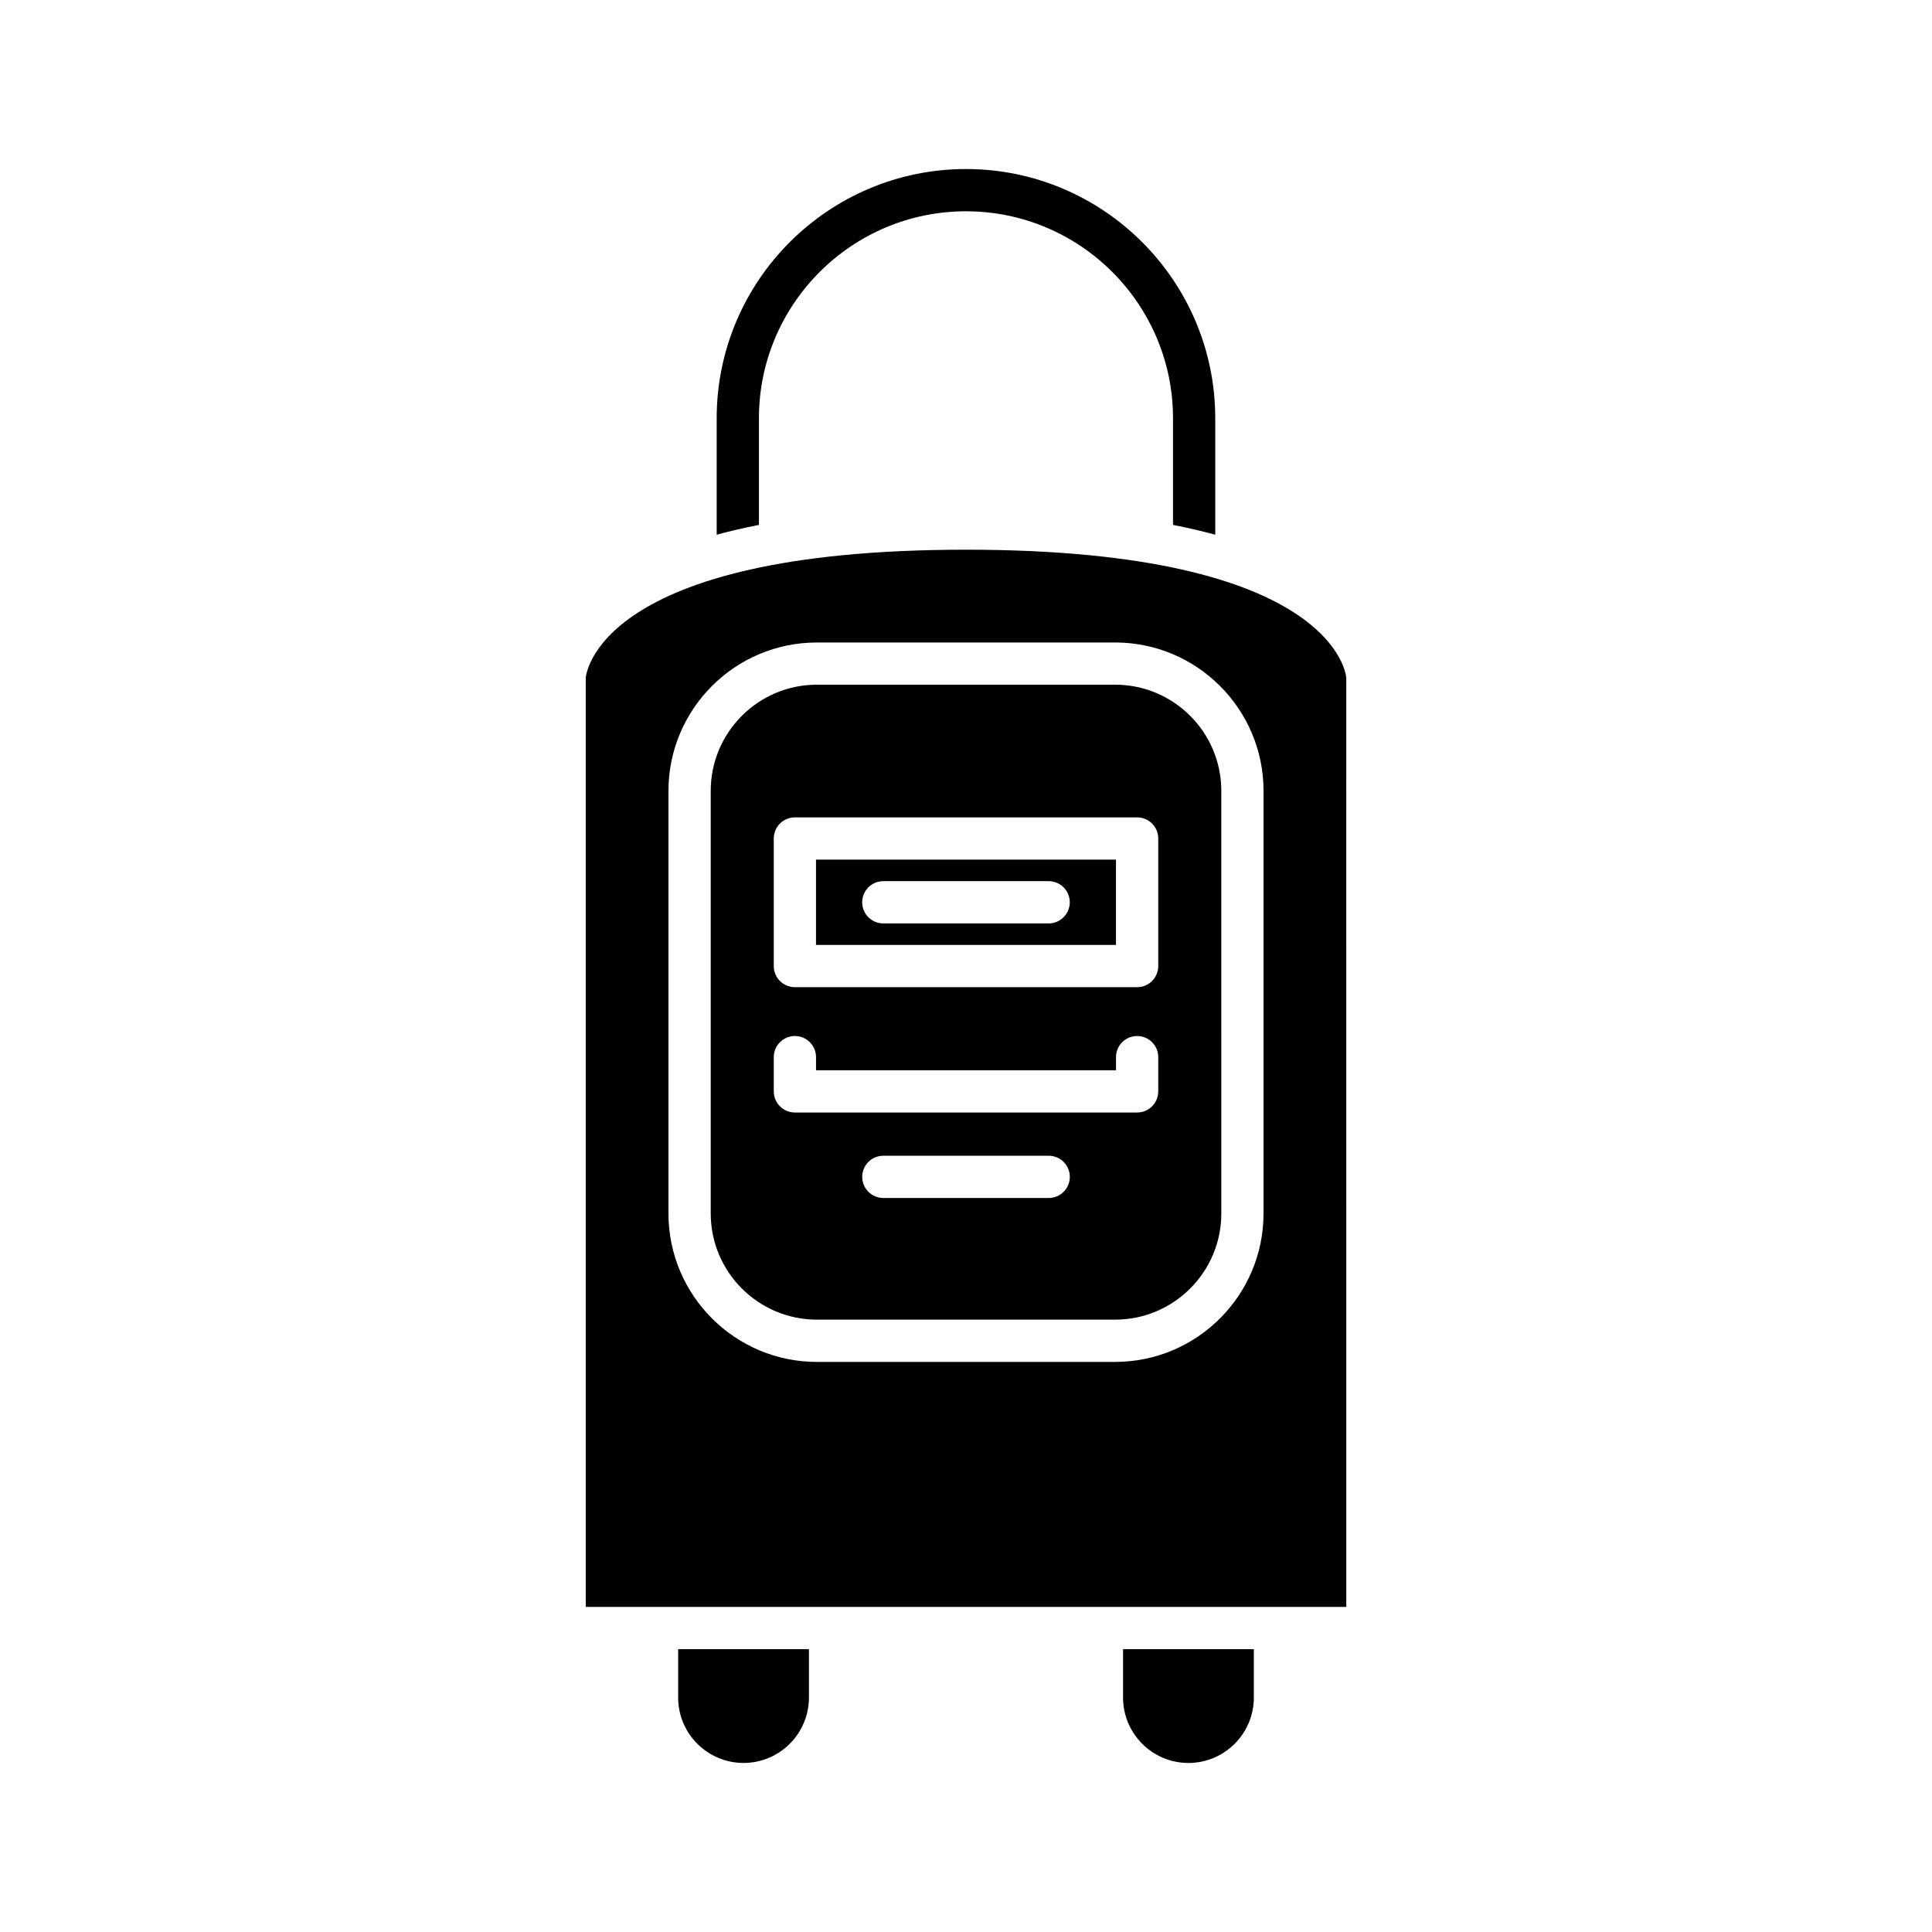
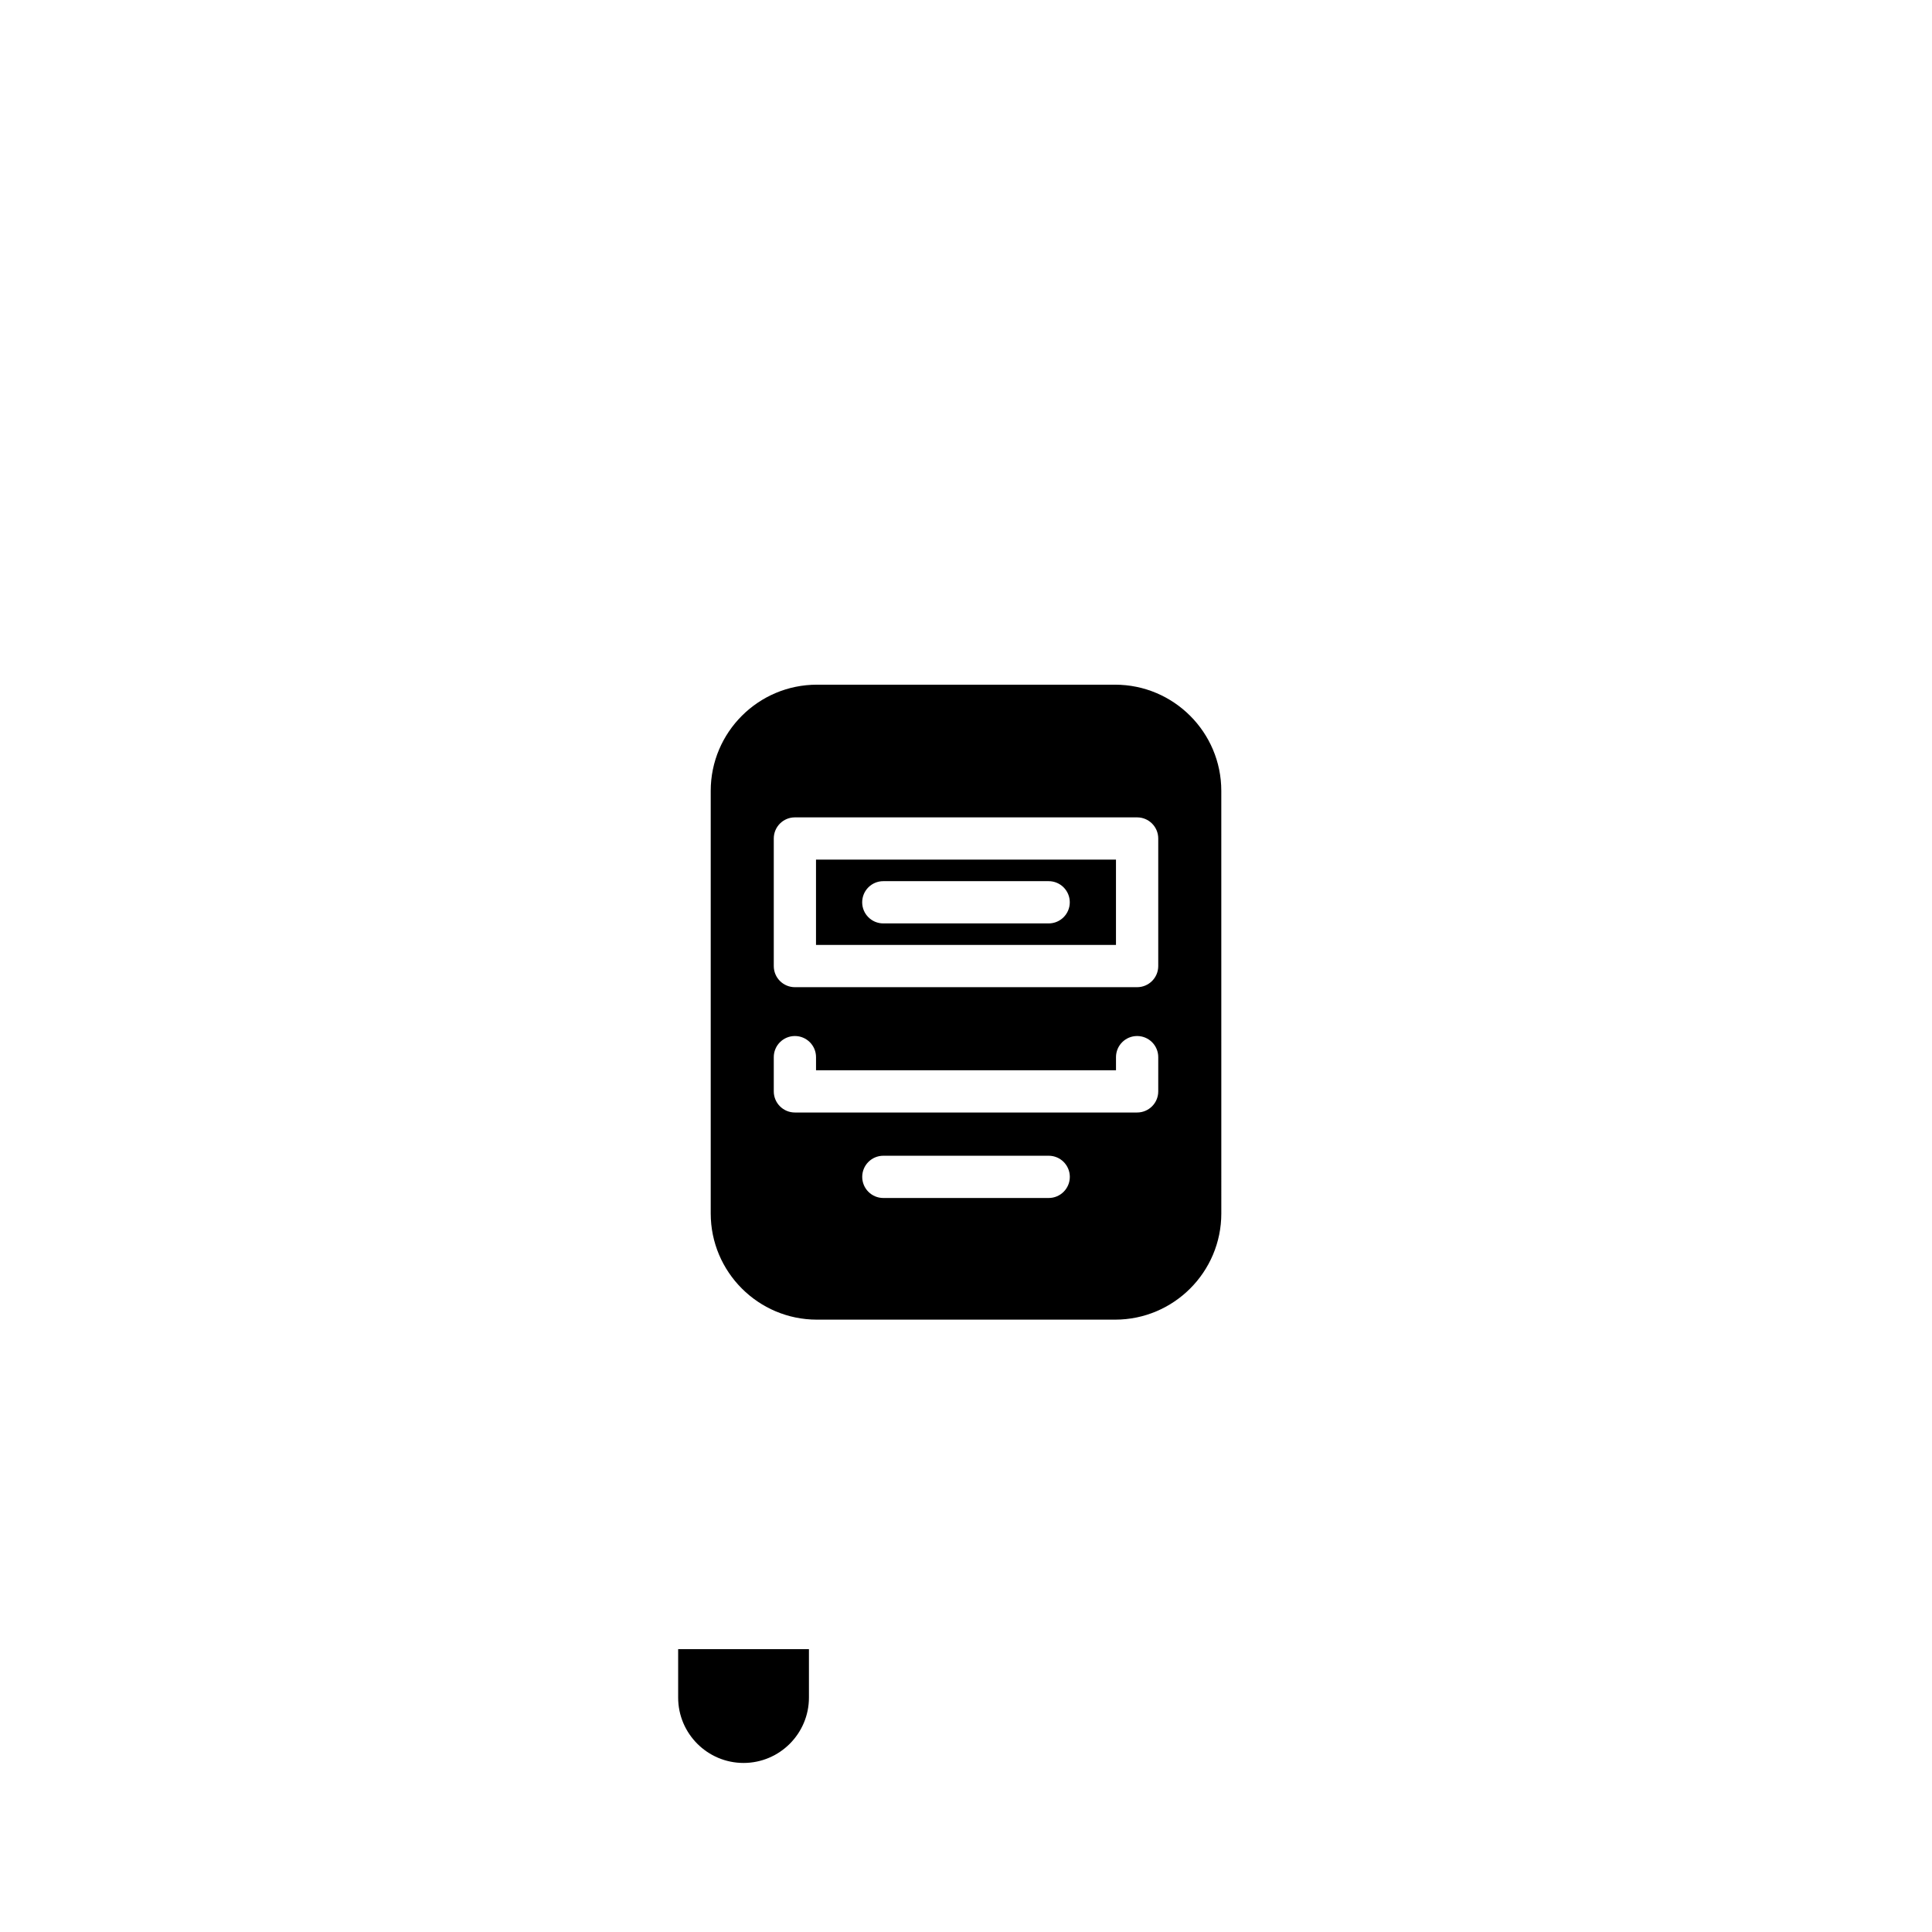
<svg xmlns="http://www.w3.org/2000/svg" fill="#000000" width="800px" height="800px" version="1.1" viewBox="144 144 512 512">
  <g>
-     <path d="m476.28 593.88v-12.836h-34.66v12.836c0 9.551 7.773 17.324 17.328 17.324 9.559 0 17.332-7.773 17.332-17.324z" />
-     <path d="m333.93 285.7c3.457-0.938 7.188-1.805 11.195-2.594v-28.25c0-30.254 24.617-54.863 54.871-54.863s54.863 24.609 54.863 54.863v28.25c4.008 0.789 7.738 1.656 11.195 2.594v-30.844c0-36.426-29.637-66.059-66.059-66.059-36.43 0-66.066 29.633-66.066 66.059z" />
    <path d="m341.05 611.2c9.555 0 17.328-7.773 17.328-17.324v-12.836h-34.66v12.836c0 9.551 7.773 17.324 17.332 17.324z" />
    <path d="m439.52 325.45h-79.035c-15.516 0-28.137 12.617-28.137 28.133v112c0 15.516 12.621 28.137 28.137 28.137h79.039c15.516 0 28.137-12.621 28.137-28.137l-0.004-112c0-15.516-12.621-28.133-28.137-28.133zm-17.605 136.03h-43.82c-3.094 0-5.598-2.504-5.598-5.598s2.504-5.598 5.598-5.598h43.82c3.094 0 5.598 2.504 5.598 5.598s-2.504 5.598-5.598 5.598zm29.031-28.254c0 3.094-2.504 5.598-5.598 5.598h-90.691c-3.094 0-5.598-2.504-5.598-5.598v-9.07c0-3.094 2.504-5.598 5.598-5.598s5.598 2.504 5.598 5.598v3.473h79.496v-3.473c0-3.094 2.504-5.598 5.598-5.598s5.598 2.504 5.598 5.598zm0-33.211c0 3.094-2.504 5.598-5.598 5.598h-90.691c-3.094 0-5.598-2.504-5.598-5.598v-33.805c0-3.094 2.504-5.598 5.598-5.598h90.691c3.094 0 5.598 2.504 5.598 5.598z" />
-     <path d="m500.77 323.59c-0.008-0.266-2.465-33.914-100.77-33.914-98.309 0-100.76 33.648-100.77 33.988v246.18h201.55zm-21.922 142c0 21.688-17.645 39.332-39.332 39.332l-79.035 0.004c-21.688 0-39.332-17.648-39.332-39.332v-112c0-21.688 17.645-39.328 39.332-39.328h79.039c21.688 0 39.332 17.641 39.332 39.328v112z" />
    <path d="m360.25 394.42h79.496v-22.609h-79.496zm17.836-16.902h43.82c3.094 0 5.598 2.504 5.598 5.598s-2.504 5.598-5.598 5.598h-43.82c-3.094 0-5.598-2.504-5.598-5.598s2.504-5.598 5.598-5.598z" />
  </g>
</svg>